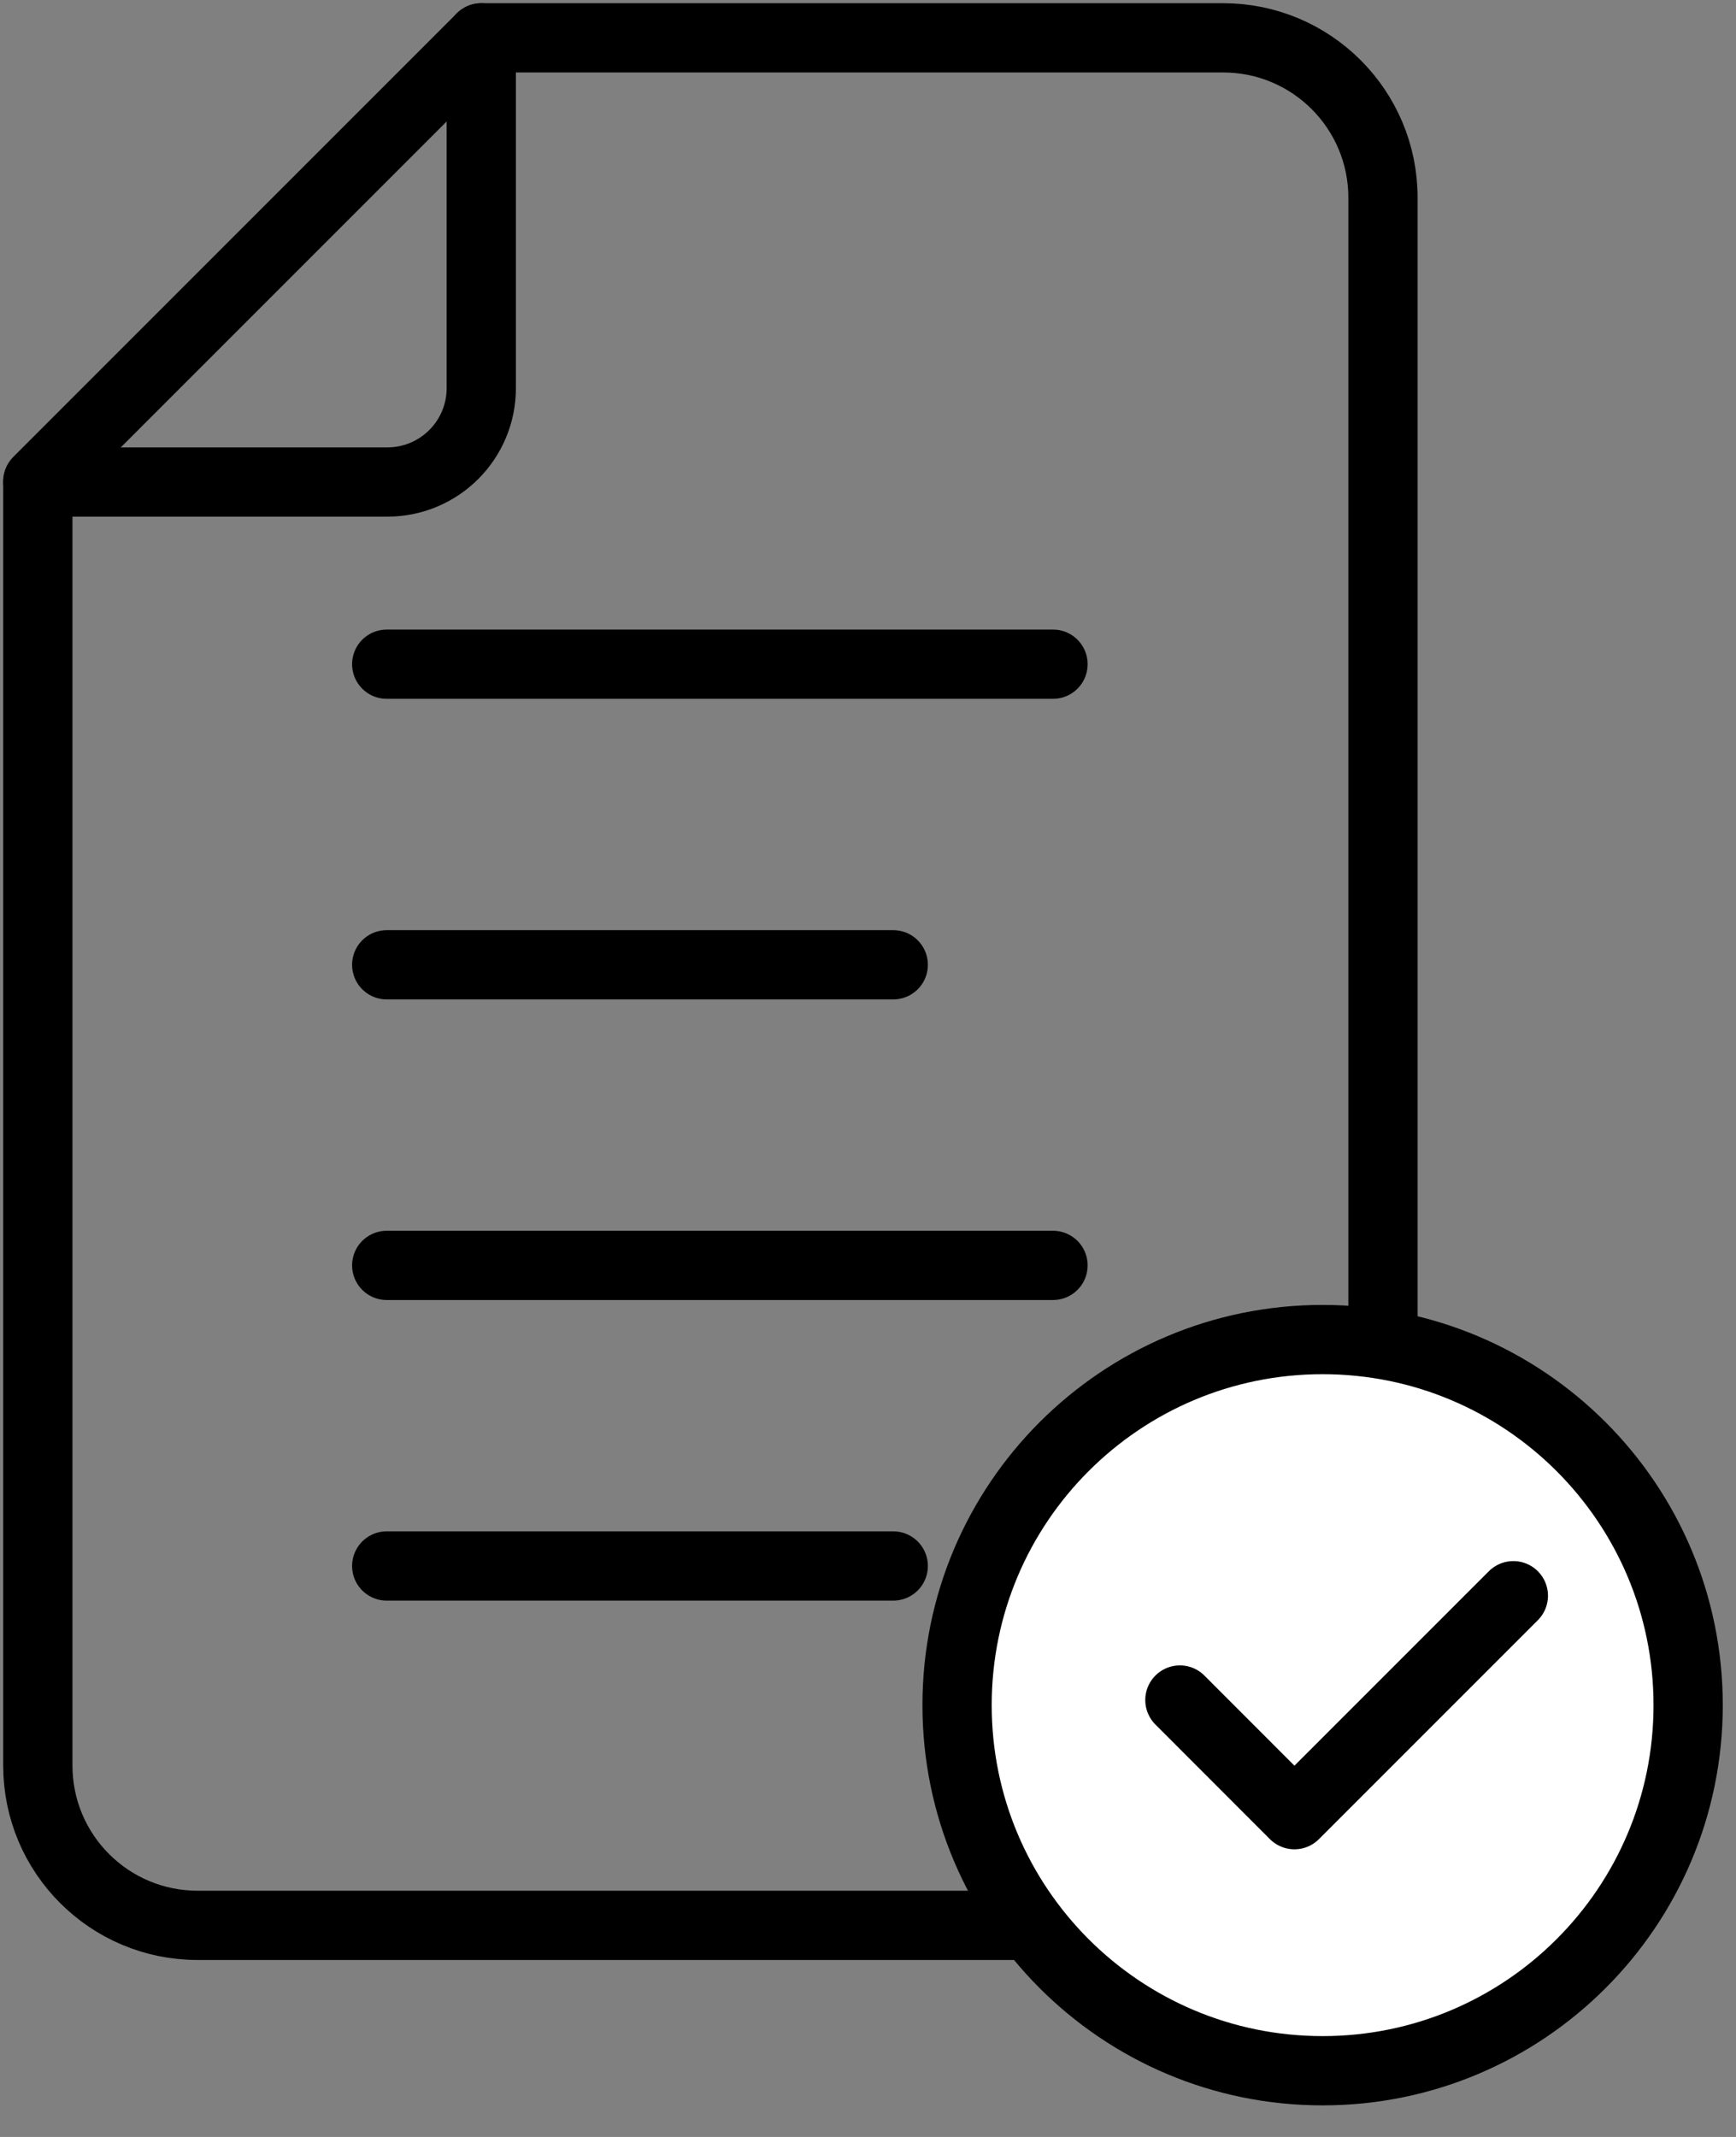
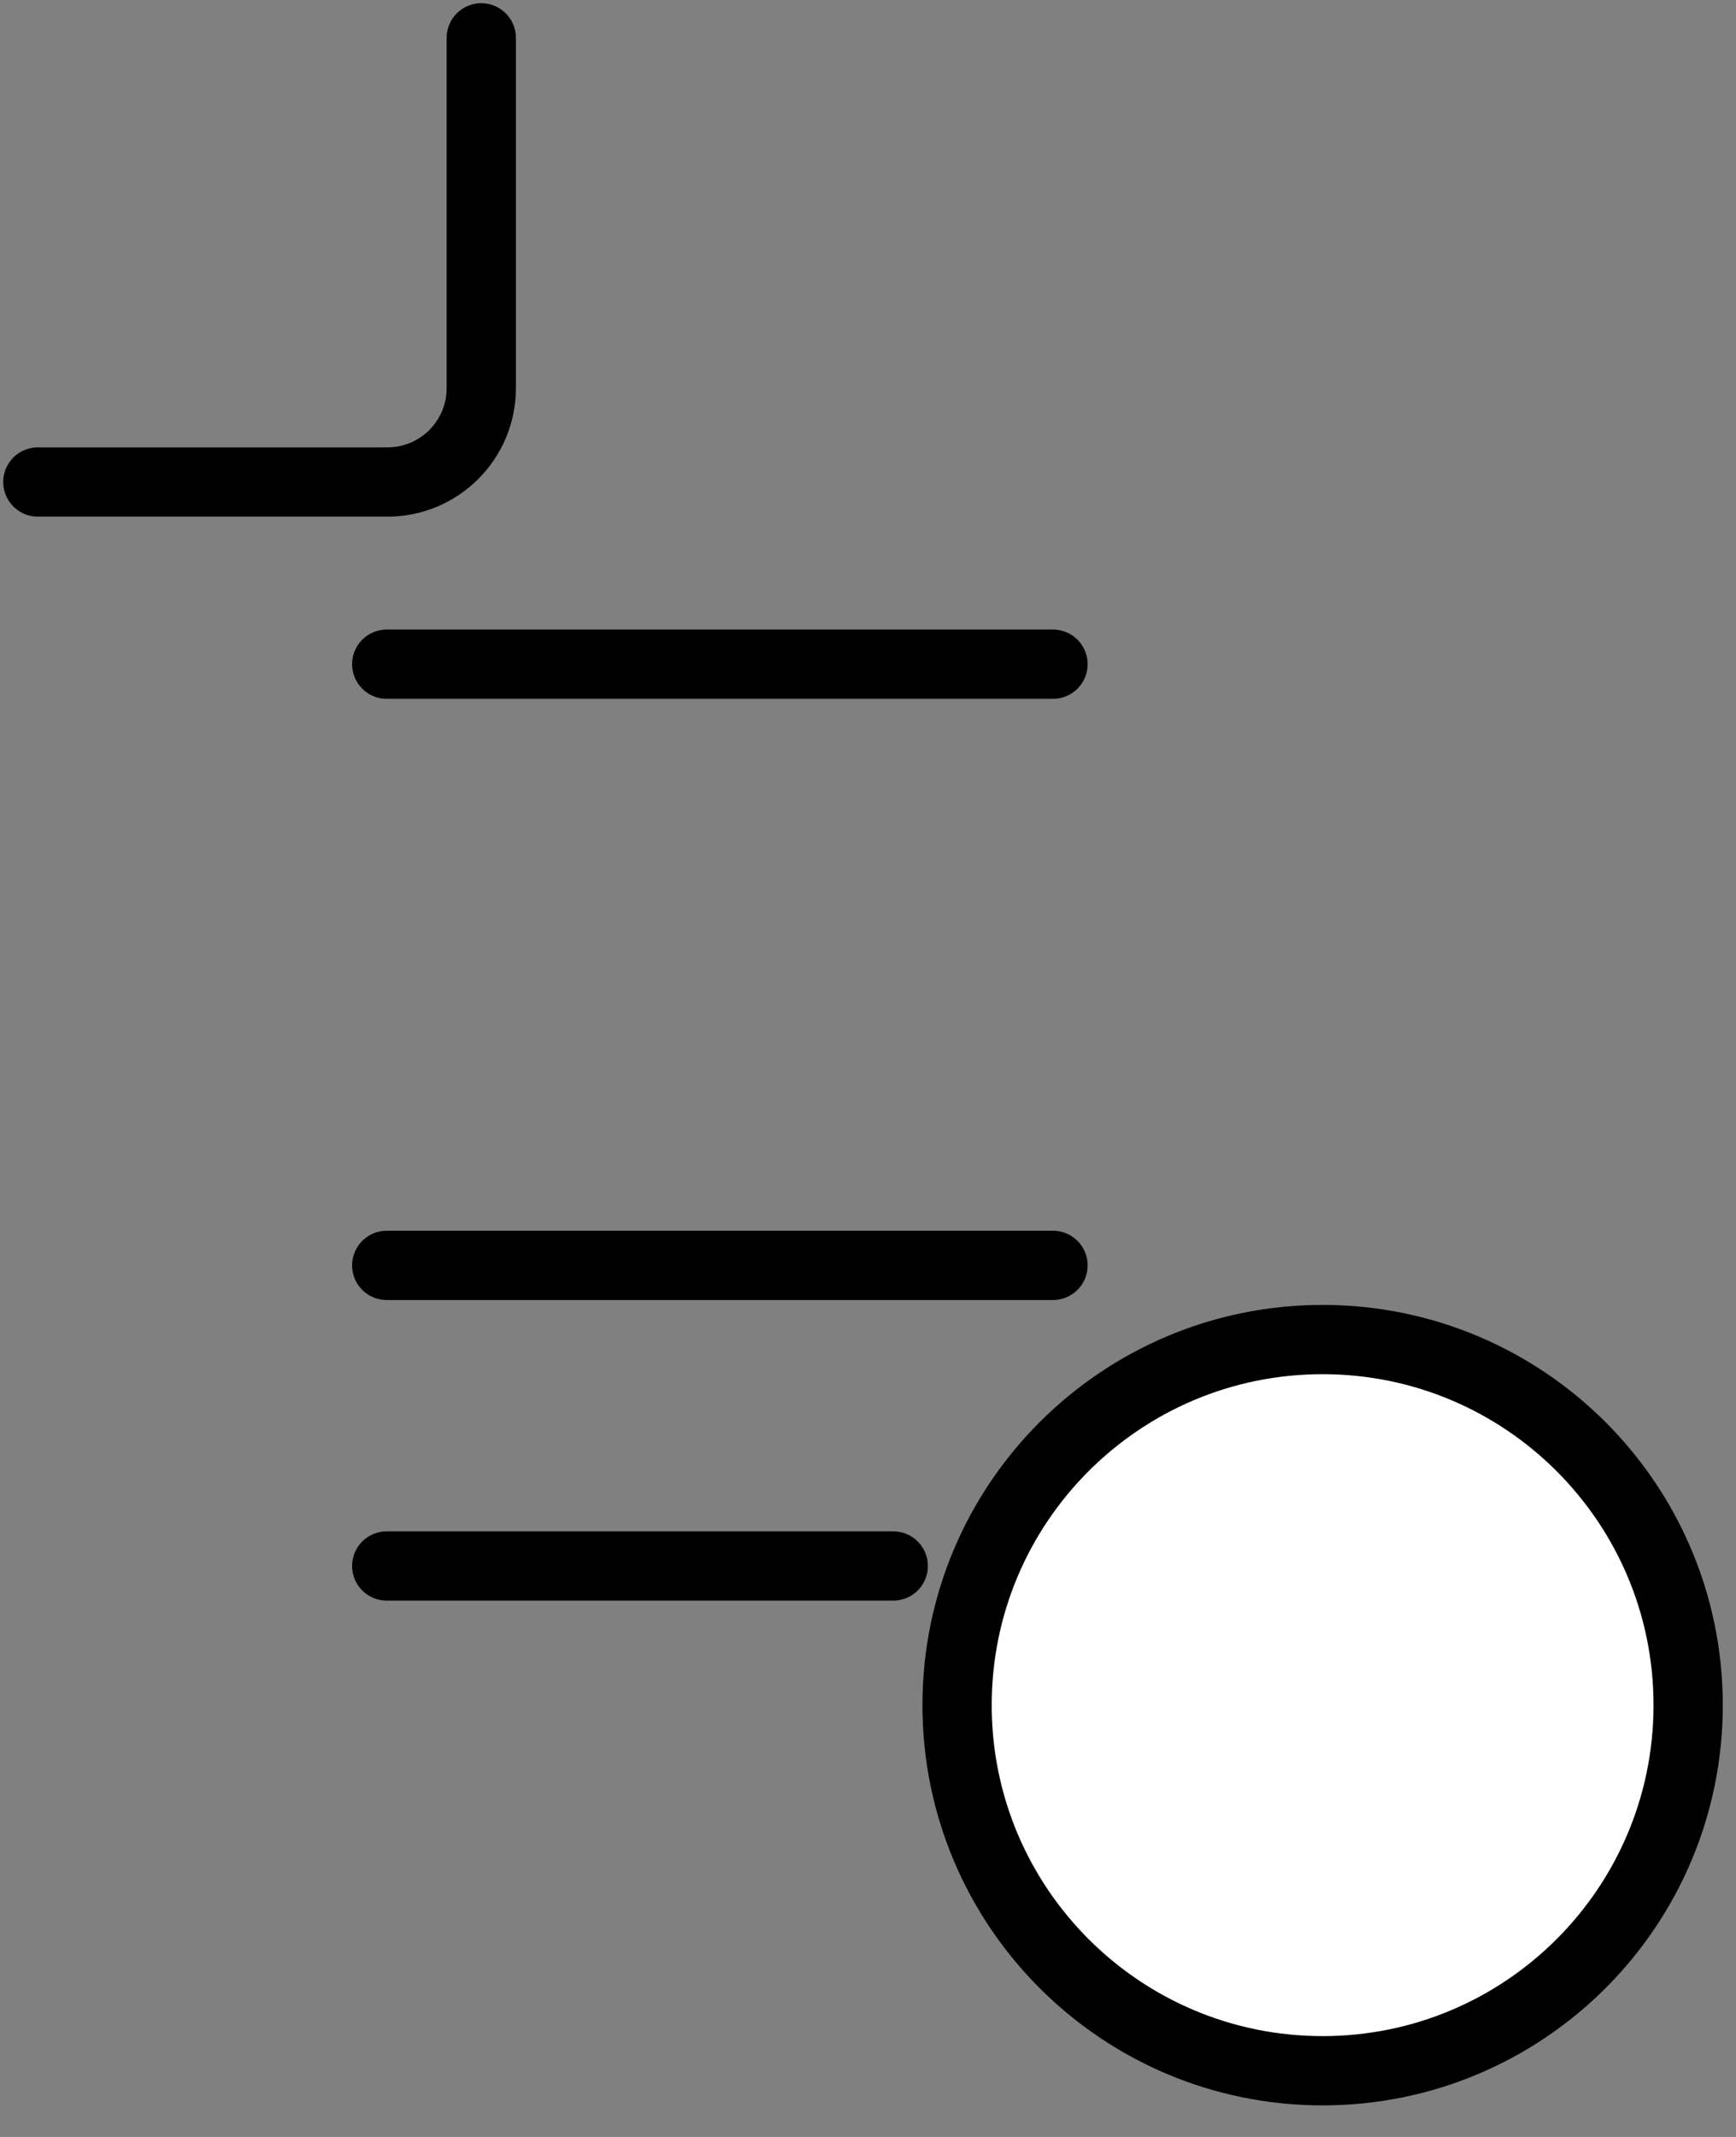
<svg xmlns="http://www.w3.org/2000/svg" width="39" height="48" viewBox="0 0 39 48" fill="none">
  <rect x="0" y="0" width="39" height="48" fill="#808080" stroke="none" />
  <g clip-path="url(#clip0_3017_6394)">
-     <path d="M23.159 43.247H4.438C2.456 43.247 0.85 41.641 0.85 39.659V10.812C4.74 6.922 6.922 4.74 10.812 0.85H27.48C29.46 0.85 31.069 2.456 31.069 4.439V30.2" stroke="black" stroke-width="1.556" stroke-linecap="round" stroke-linejoin="round" />
    <path d="M0.85 10.827H8.703C9.867 10.827 10.812 9.884 10.812 8.718V0.85" stroke="black" stroke-width="1.556" stroke-linecap="round" stroke-linejoin="round" />
    <path d="M8.688 14.919H23.656" stroke="black" stroke-width="1.556" stroke-linecap="round" stroke-linejoin="round" />
-     <path d="M8.688 21.671H20.067" stroke="black" stroke-width="1.556" stroke-linecap="round" stroke-linejoin="round" />
    <path d="M8.688 28.423H23.656" stroke="black" stroke-width="1.556" stroke-linecap="round" stroke-linejoin="round" />
    <path d="M8.688 35.175H20.067" stroke="black" stroke-width="1.556" stroke-linecap="round" stroke-linejoin="round" />
    <path d="M29.713 46.513C34.248 46.513 37.925 42.836 37.925 38.301C37.925 33.766 34.248 30.089 29.713 30.089C25.178 30.089 21.501 33.766 21.501 38.301C21.501 42.836 25.178 46.513 29.713 46.513Z" fill="white" stroke="black" stroke-width="1.556" stroke-linecap="round" stroke-linejoin="round" />
-     <path d="M26.507 38.186L29.08 40.761L33.998 35.843" stroke="black" stroke-width="1.556" stroke-linecap="round" stroke-linejoin="round" />
  </g>
  <defs>
    <clipPath id="clip0_3017_6394">
      <rect width="38.775" height="47.364" fill="white" />
    </clipPath>
  </defs>
</svg>